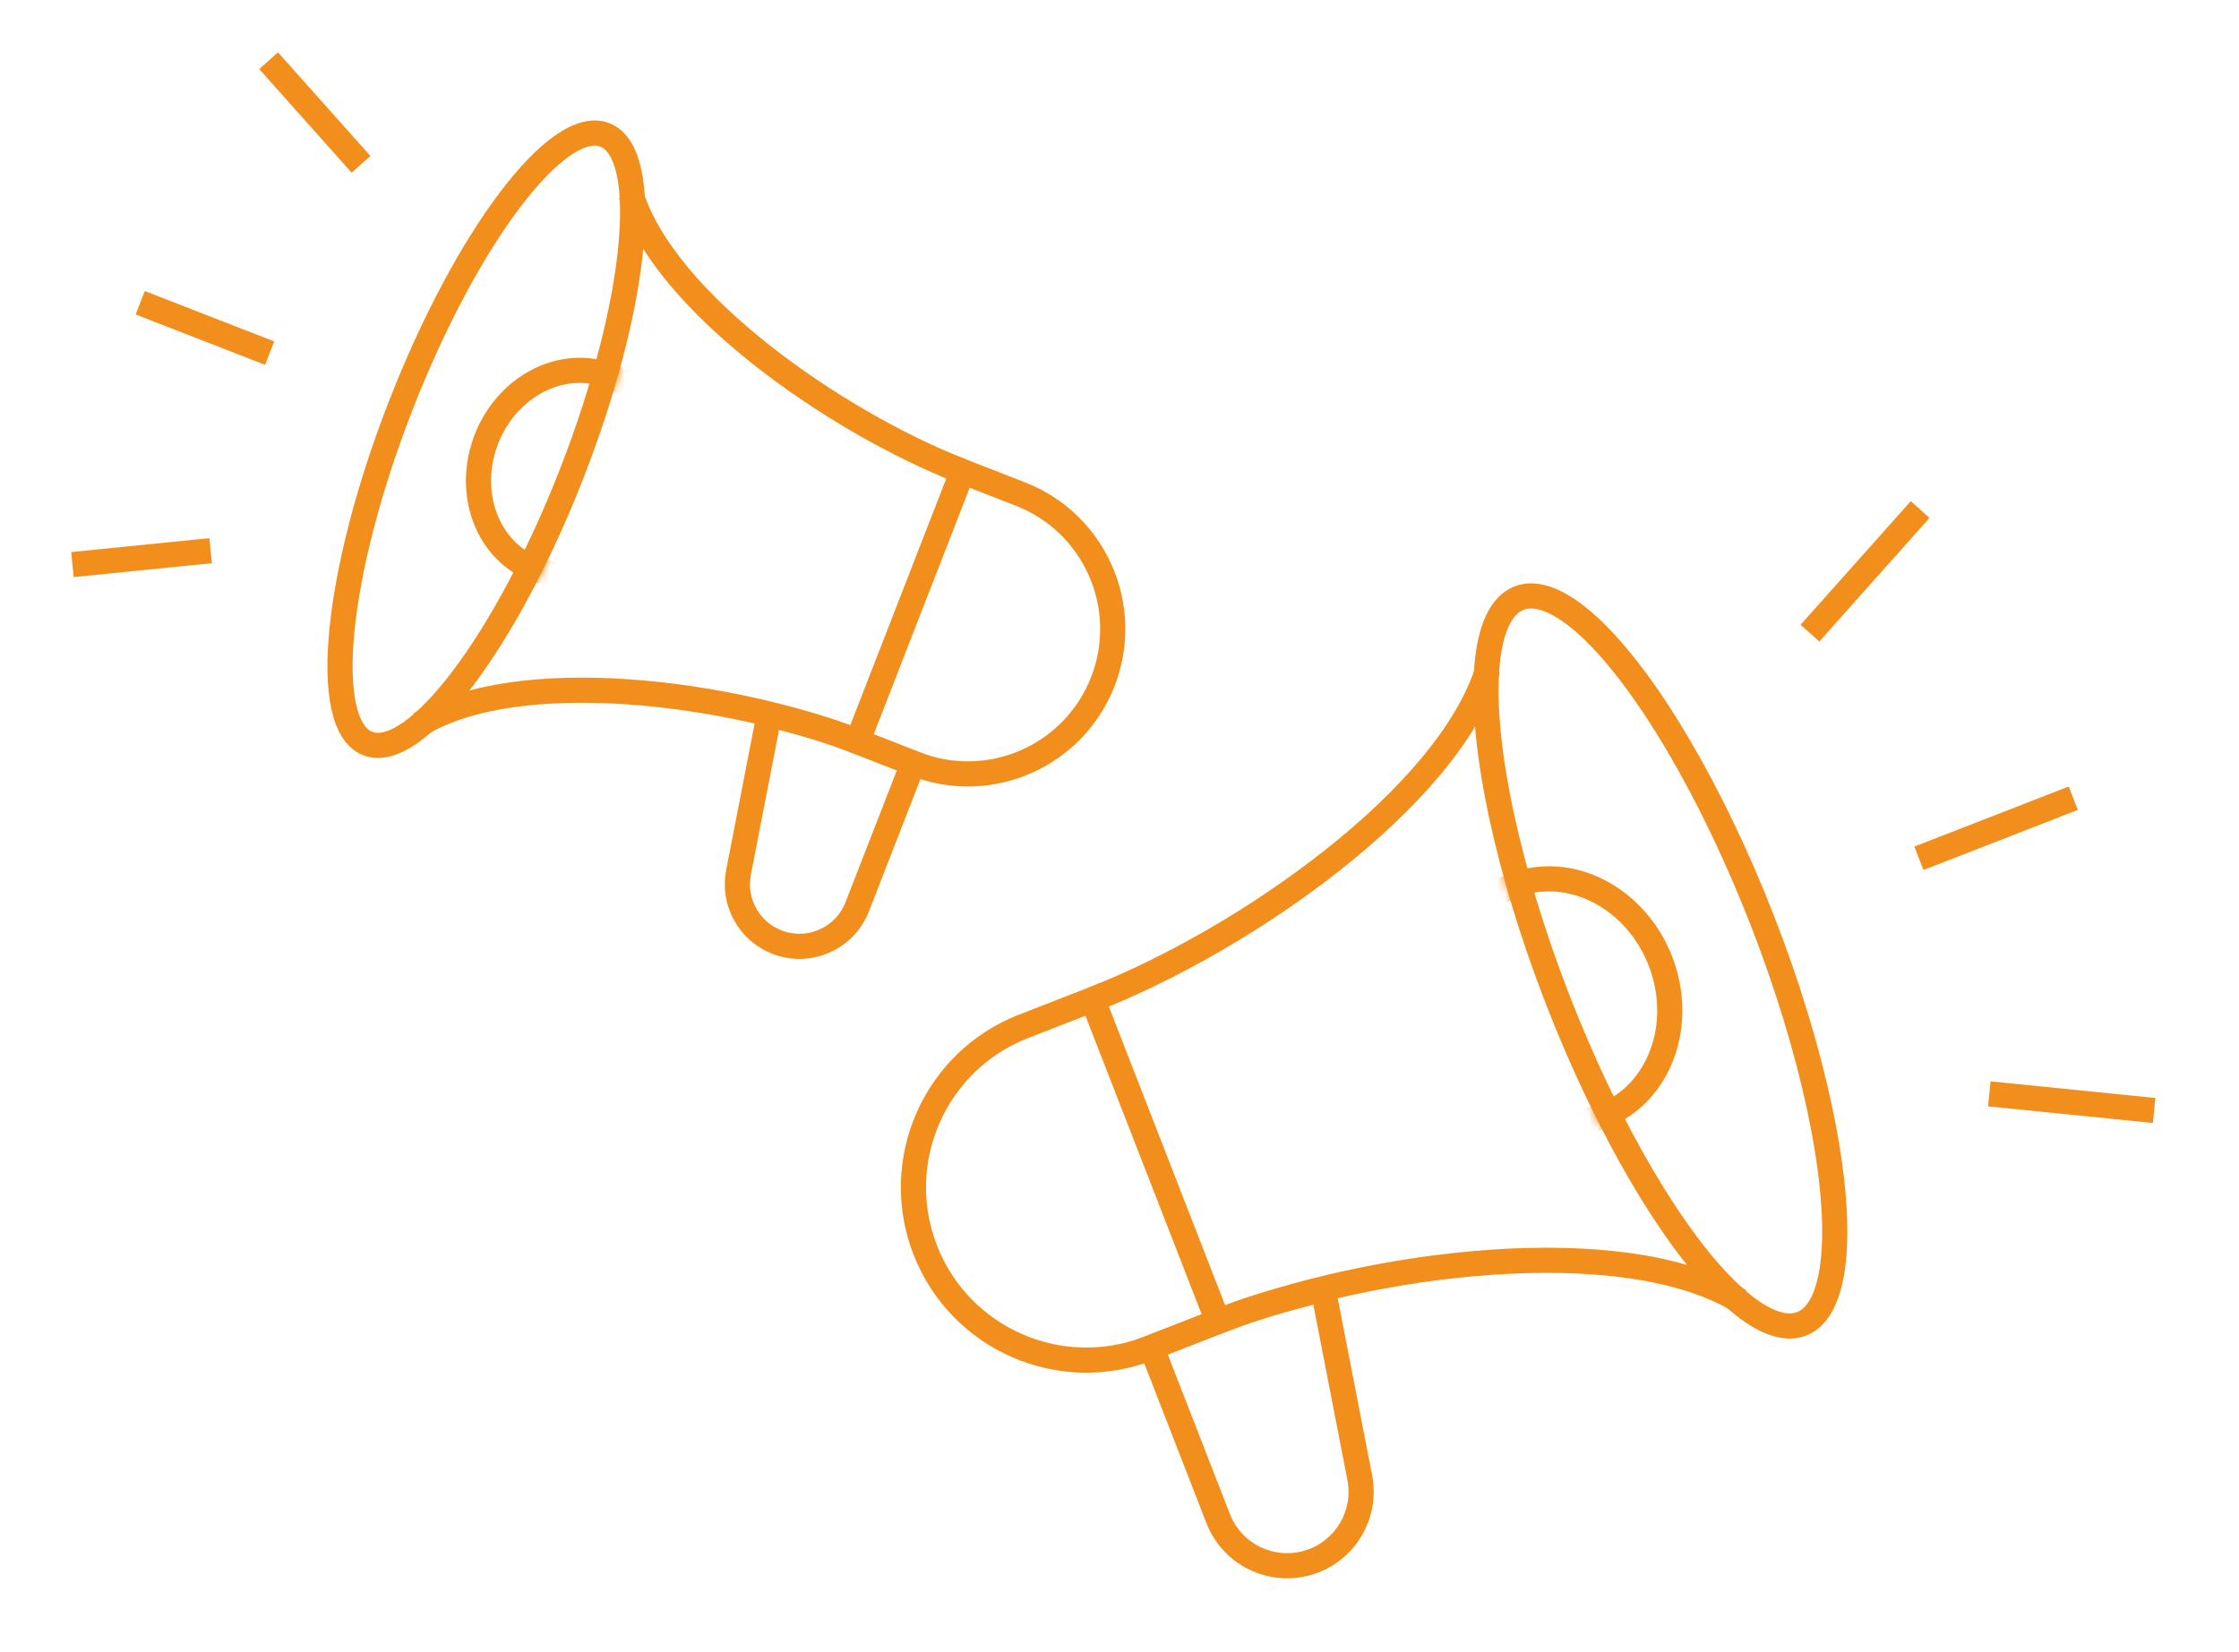
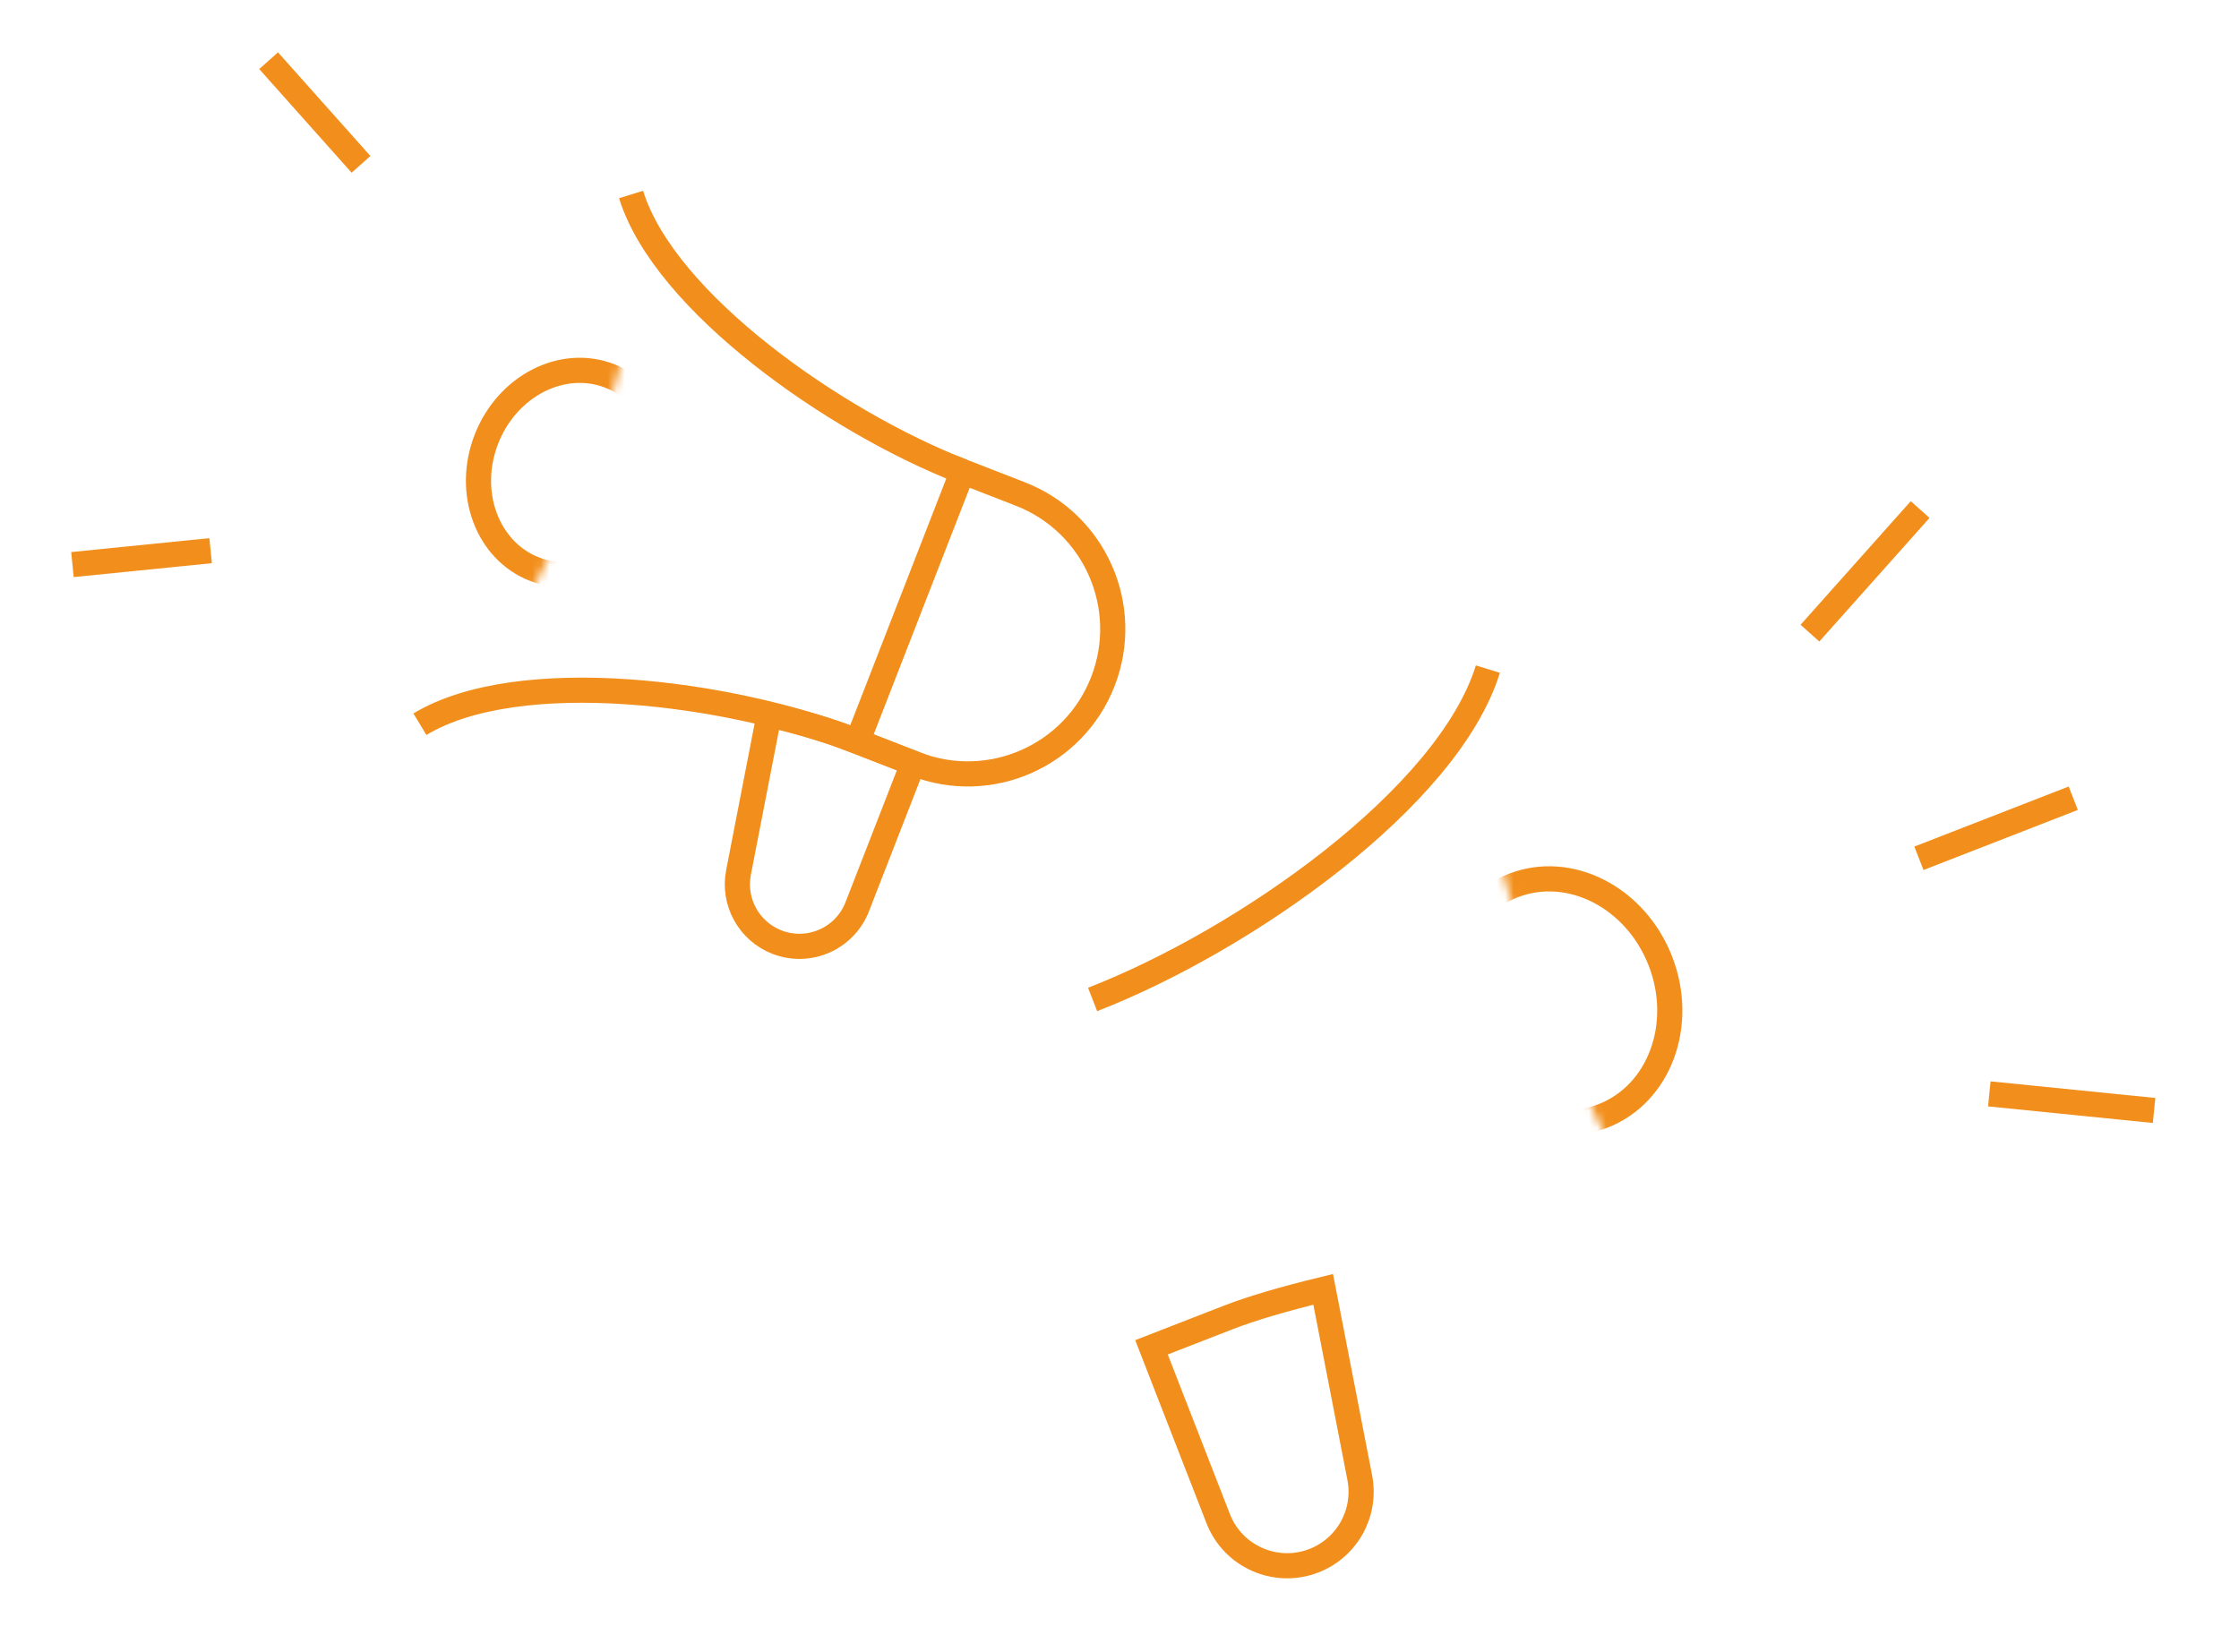
<svg xmlns="http://www.w3.org/2000/svg" width="267" height="197" viewBox="0 0 267 197" fill="none">
  <path d="M137.315 160.705L146.46 157.146C149.203 156.078 152.979 154.959 157.788 153.789L162.151 176.252C162.964 180.439 160.665 184.609 156.69 186.156V186.156C152.149 187.923 147.035 185.675 145.267 181.134L137.315 160.705Z" stroke="#F28F1C" stroke-width="3" />
-   <path d="M110.334 149.095C106.206 138.489 111.457 126.545 122.062 122.418L130.292 119.214L145.24 157.62L137.011 160.823C126.405 164.951 114.462 159.7 110.334 149.095V149.095Z" stroke="#F28F1C" stroke-width="3" />
-   <ellipse cx="197.998" cy="114.622" rx="13.083" ry="46.445" transform="rotate(-21.268 197.998 114.622)" stroke="#F28F1C" stroke-width="3" />
  <mask id="mask0_902_6565" style="mask-type:alpha" maskUnits="userSpaceOnUse" x="175" y="69" width="46" height="91">
    <ellipse cx="197.998" cy="114.622" rx="13.083" ry="46.445" transform="rotate(-21.268 197.998 114.622)" fill="#D9D9D9" stroke="#F28F1C" stroke-width="3" />
  </mask>
  <g mask="url(#mask0_902_6565)">
    <ellipse cx="185.806" cy="119.367" rx="13.083" ry="14.745" transform="rotate(-21.268 185.806 119.367)" stroke="#F28F1C" stroke-width="3" />
  </g>
  <path d="M130.291 119.214C148.491 112.13 172.708 95.109 177.428 79.808" stroke="#F28F1C" stroke-width="3" />
-   <path d="M145.24 157.619C163.528 150.501 193.441 146.706 207.46 155.162" stroke="#F28F1C" stroke-width="3" />
  <path d="M228.83 102.374L247.236 95.21" stroke="#F28F1C" stroke-width="3" />
  <path d="M215.835 75.52L228.977 60.776" stroke="#F28F1C" stroke-width="3" />
  <path d="M237.225 130.474L256.876 132.454" stroke="#F28F1C" stroke-width="3" />
  <path d="M108.892 91.03L101.224 88.046C98.924 87.15 95.758 86.212 91.725 85.231L88.067 104.066C87.385 107.577 89.313 111.073 92.646 112.371V112.371C96.454 113.853 100.742 111.968 102.224 108.16L108.892 91.03Z" stroke="#F28F1C" stroke-width="3" />
  <path d="M131.516 81.295C134.977 72.403 130.574 62.388 121.682 58.926L114.781 56.24L102.247 88.444L109.147 91.129C118.04 94.591 128.055 90.188 131.516 81.295V81.295Z" stroke="#F28F1C" stroke-width="3" />
-   <ellipse cx="10.97" cy="38.945" rx="10.97" ry="38.945" transform="matrix(-0.932 -0.363 -0.363 0.932 82.357 20.076)" stroke="#F28F1C" stroke-width="3" />
  <mask id="mask1_902_6565" style="mask-type:alpha" maskUnits="userSpaceOnUse" x="39" y="14" width="38" height="77">
    <ellipse cx="10.97" cy="38.945" rx="10.97" ry="38.945" transform="matrix(-0.932 -0.363 -0.363 0.932 82.357 20.076)" fill="#D9D9D9" stroke="#F28F1C" stroke-width="3" />
  </mask>
  <g mask="url(#mask1_902_6565)">
    <ellipse cx="10.97" cy="12.363" rx="10.97" ry="12.363" transform="matrix(-0.932 -0.363 -0.363 0.932 82.939 48.826)" stroke="#F28F1C" stroke-width="3" />
  </g>
  <path d="M114.78 56.24C99.52 50.3 79.214 36.028 75.256 23.198" stroke="#F28F1C" stroke-width="3" />
  <path d="M102.246 88.443C86.911 82.474 61.829 79.292 50.074 86.382" stroke="#F28F1C" stroke-width="3" />
-   <path d="M32.155 42.12L16.722 36.113" stroke="#F28F1C" stroke-width="3" />
  <path d="M43.052 19.603L32.032 7.24" stroke="#F28F1C" stroke-width="3" />
  <path d="M25.117 65.682L8.639 67.341" stroke="#F28F1C" stroke-width="3" />
</svg>